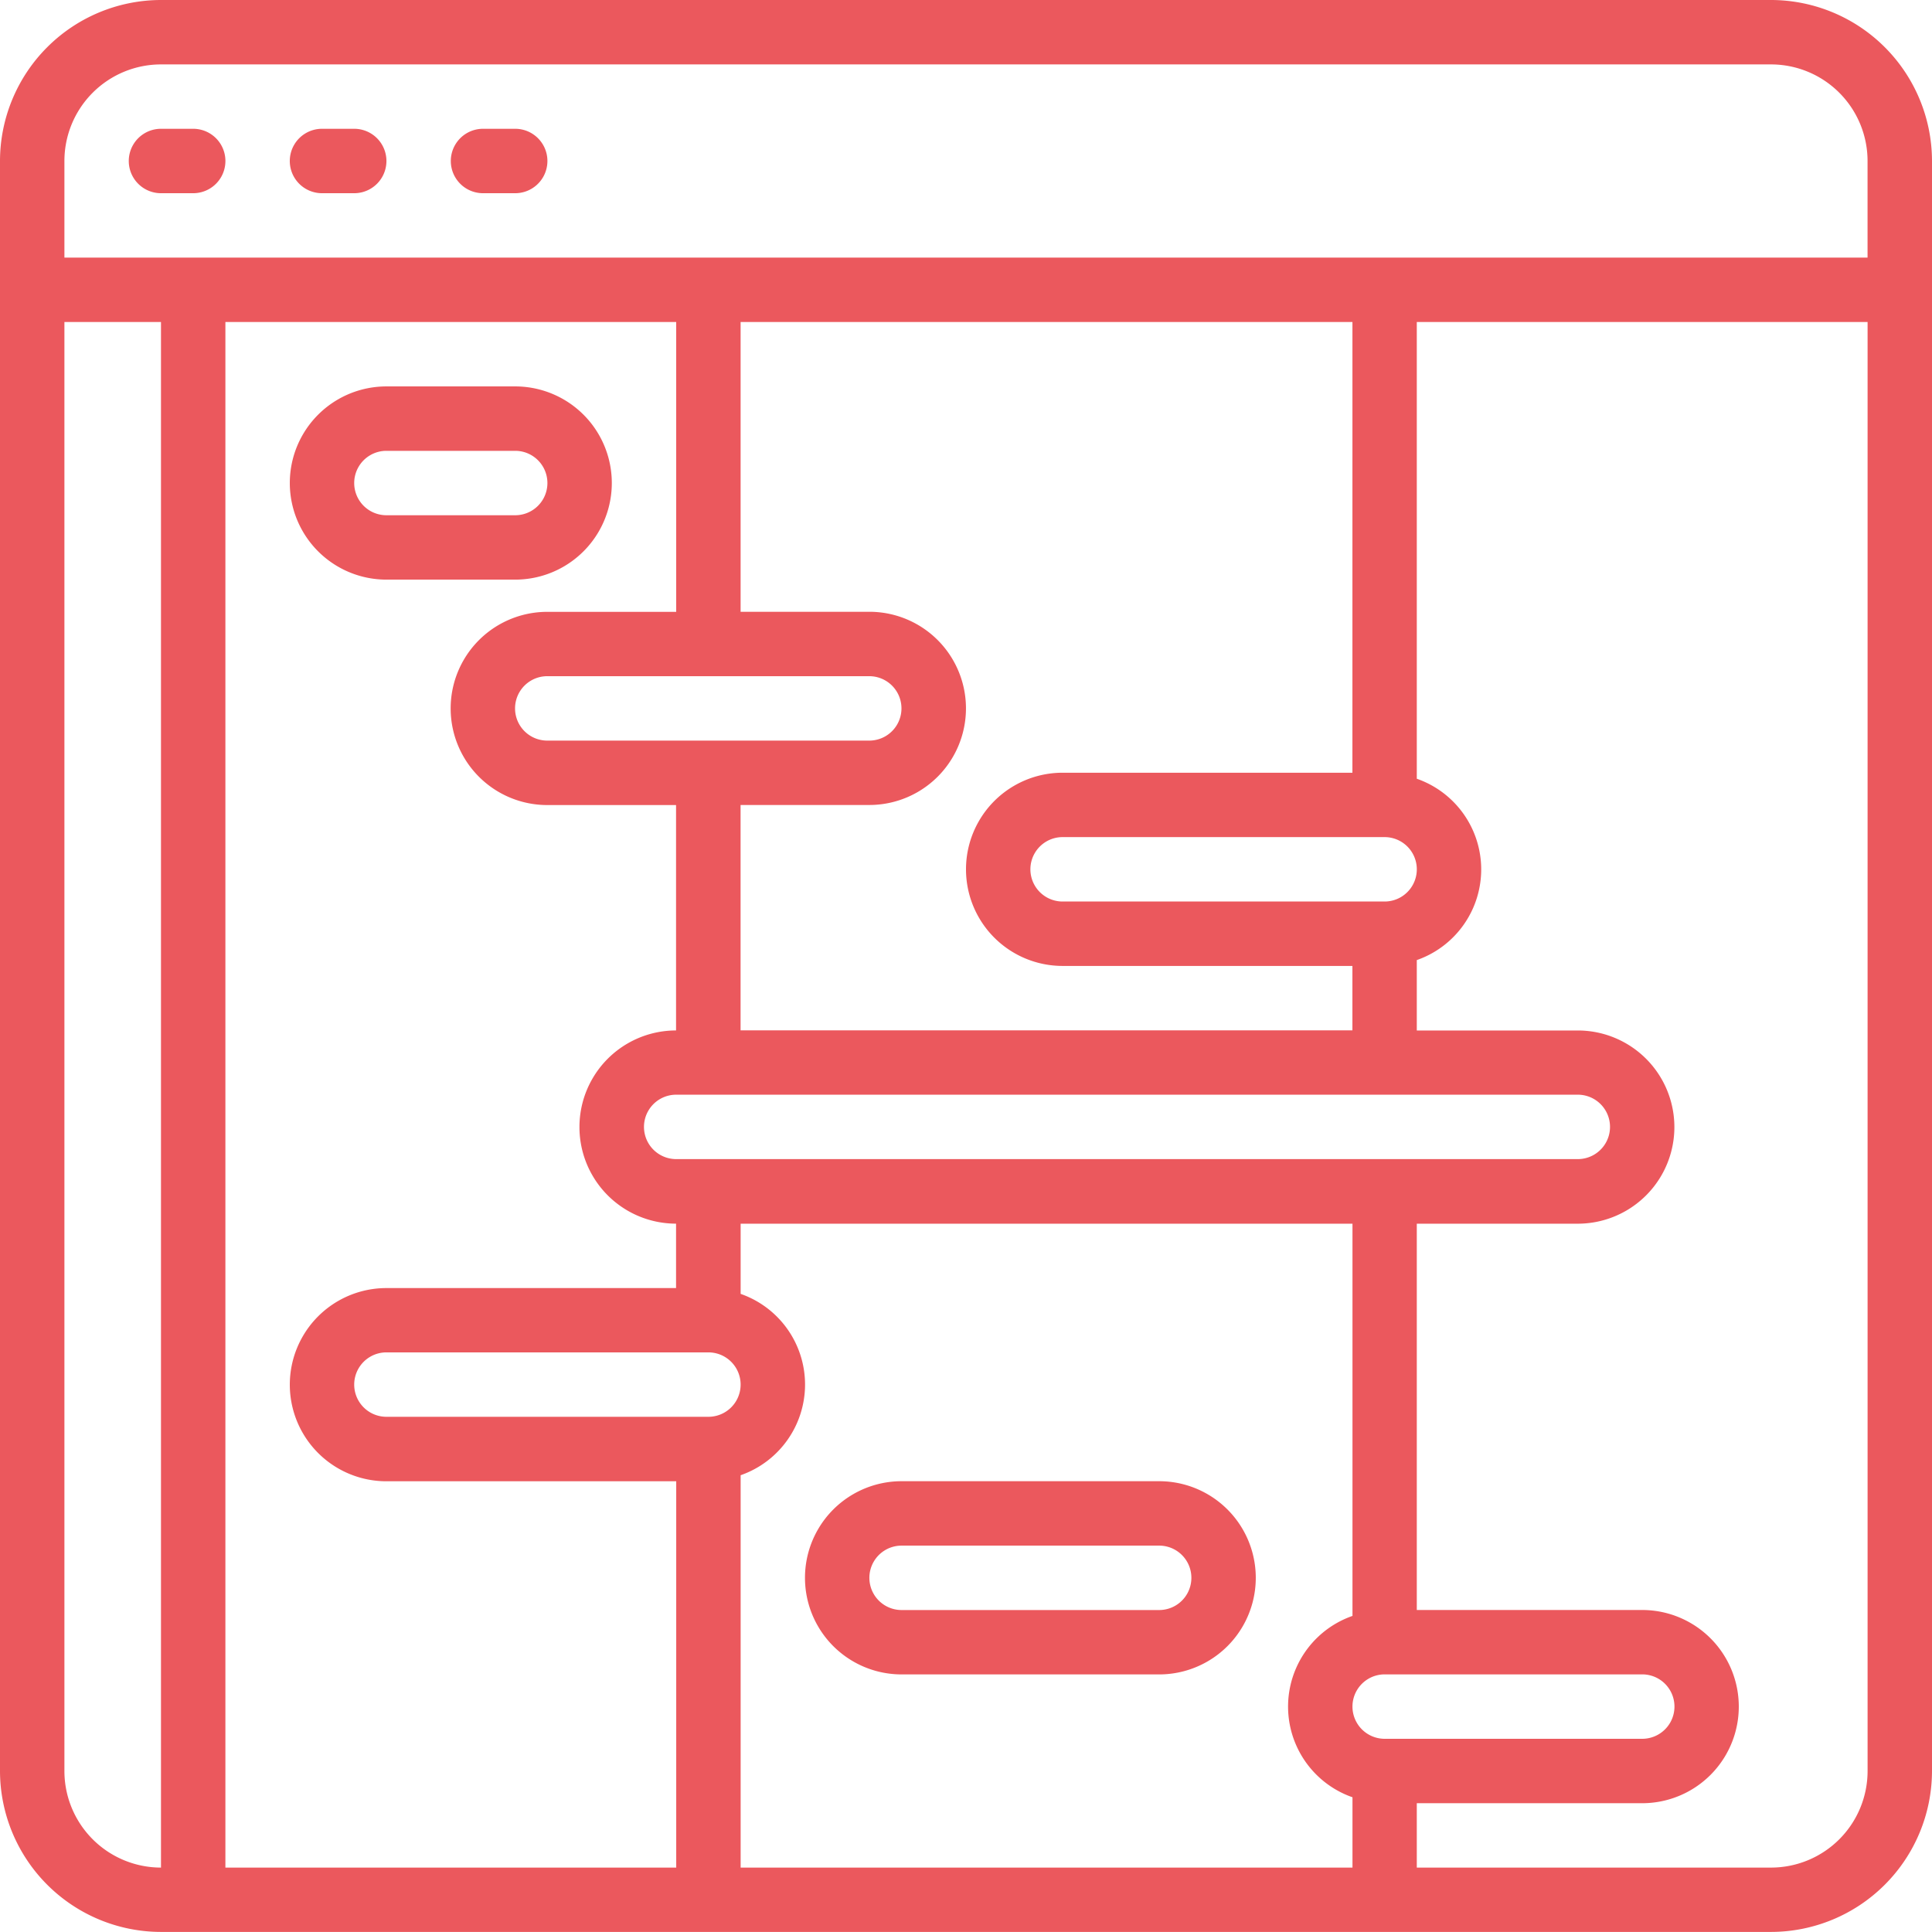
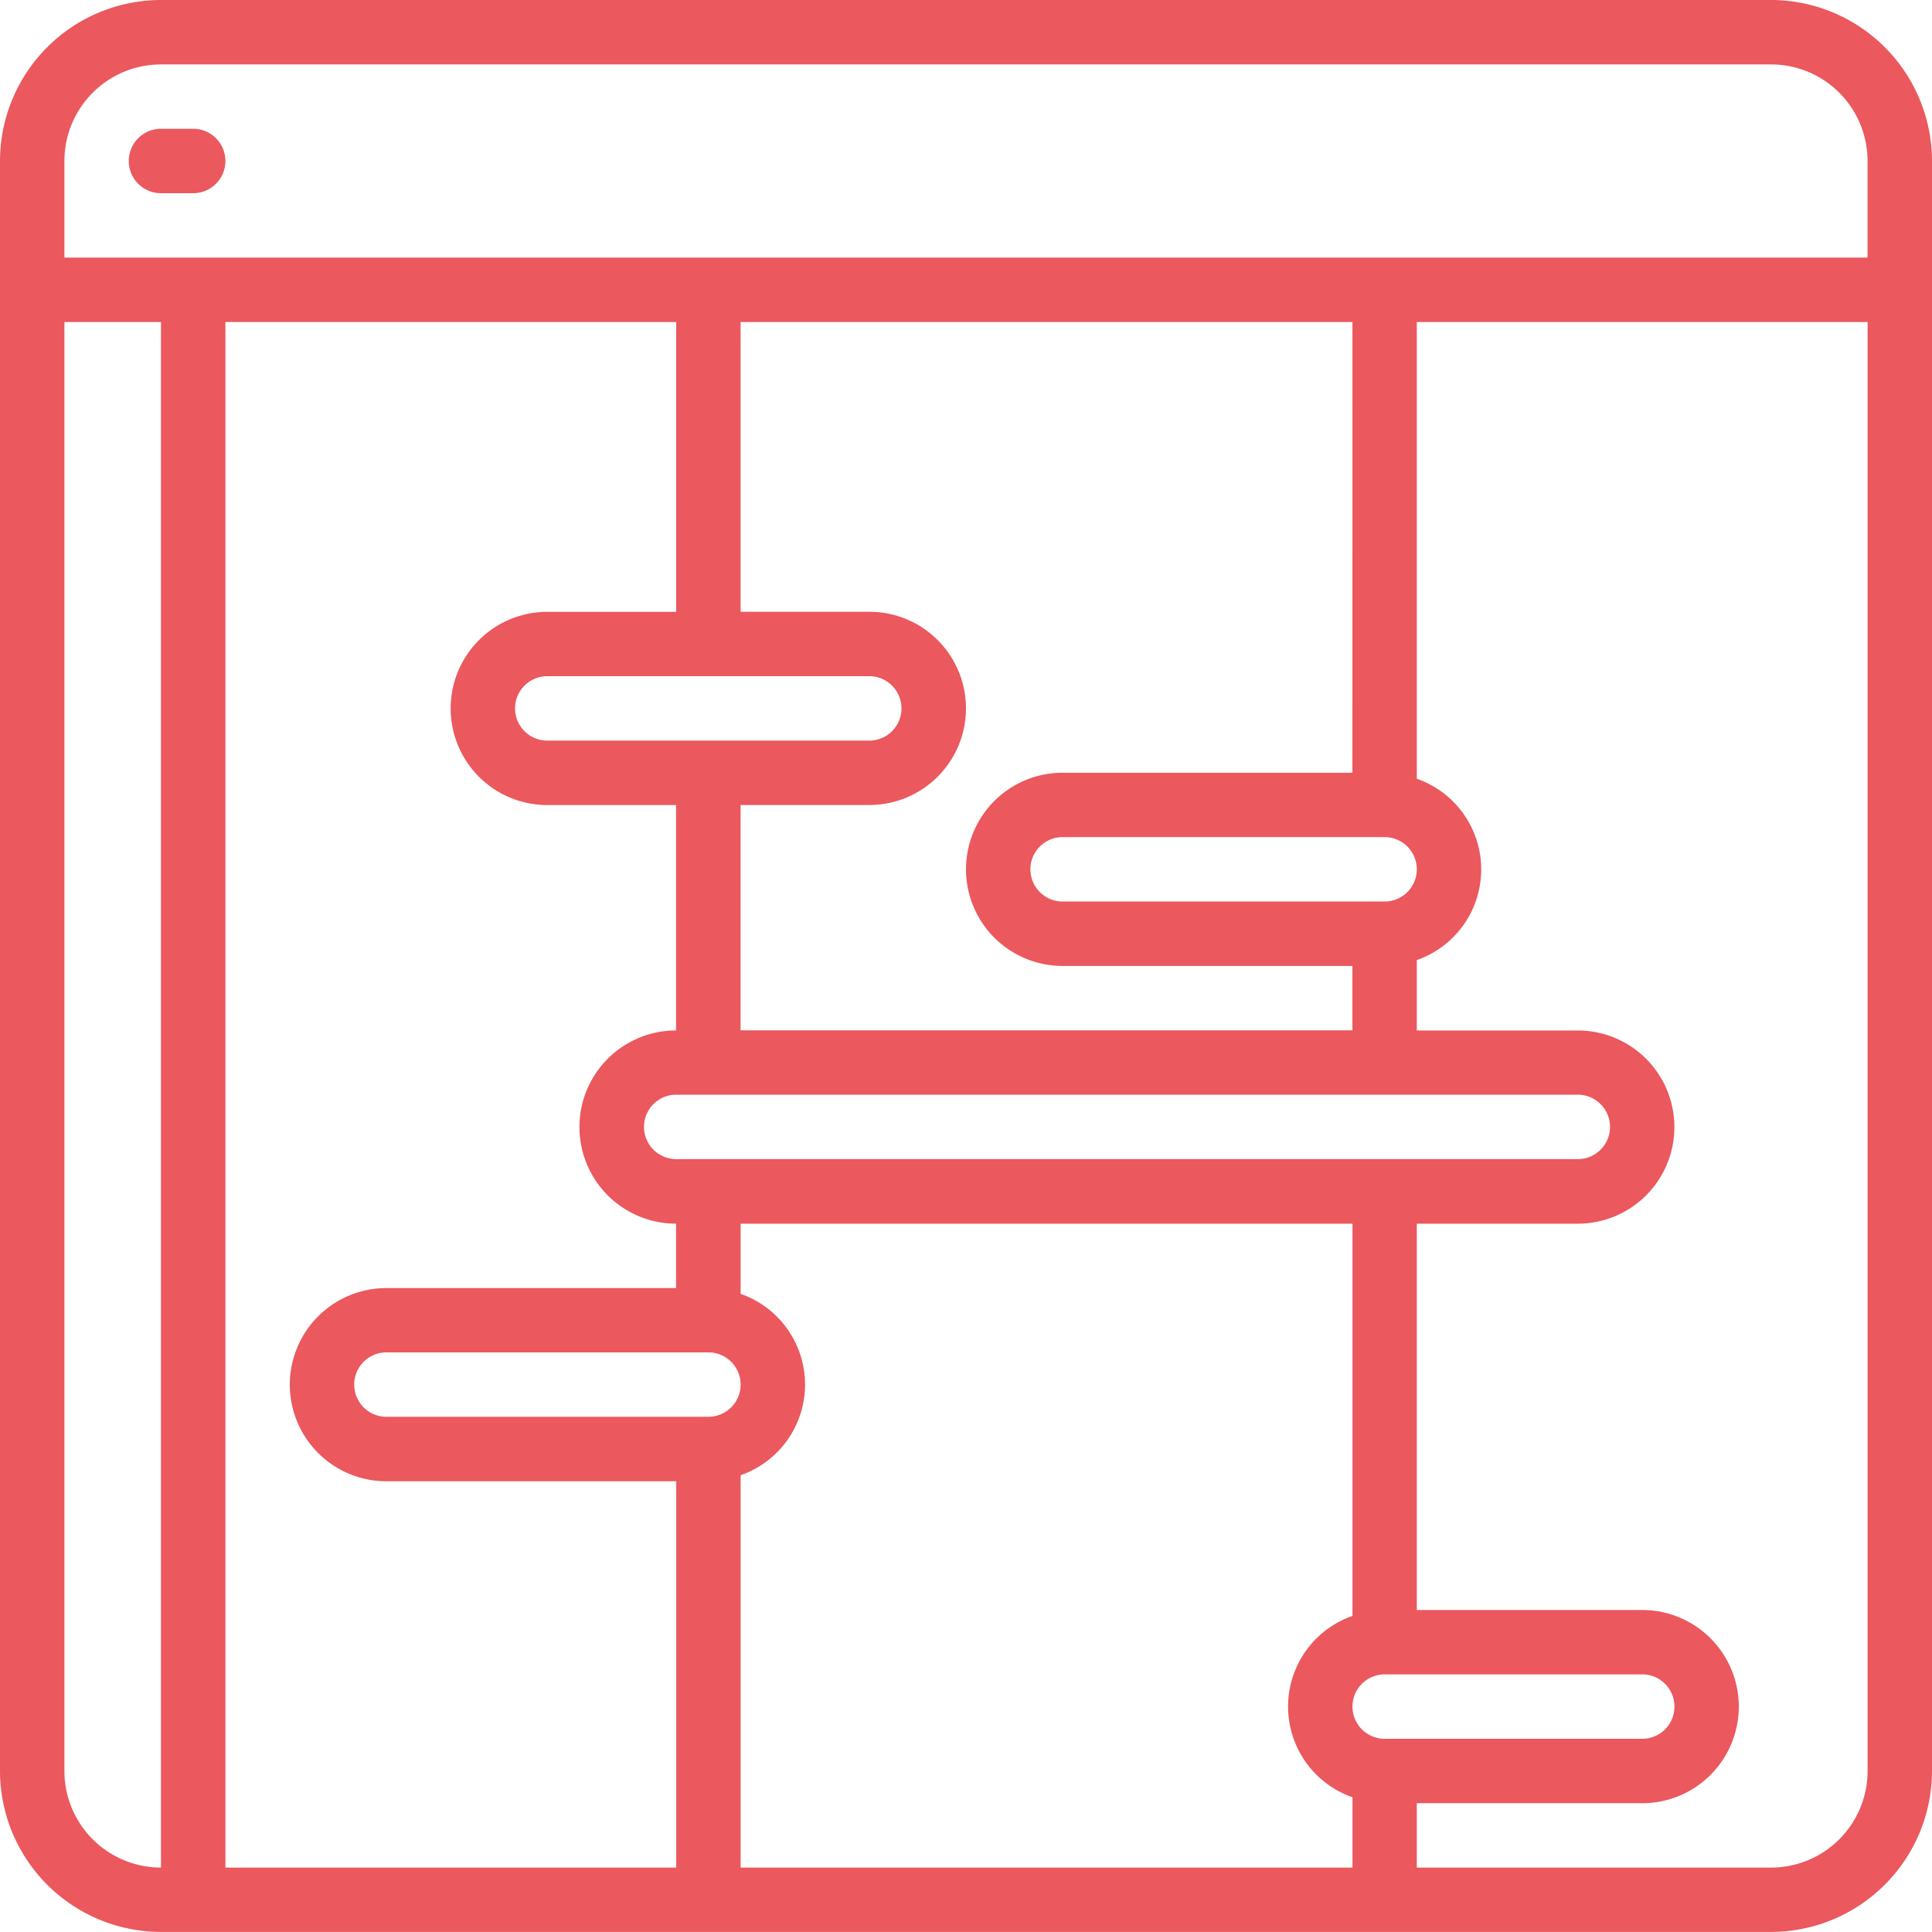
<svg xmlns="http://www.w3.org/2000/svg" id="chart-integret" width="56.838" height="56.838" viewBox="0 0 56.838 56.838">
-   <path id="Path_55698" data-name="Path 55698" d="M52.1,0H4.736A4.742,4.742,0,0,0,0,4.736V52.1a4.742,4.742,0,0,0,4.736,4.736H52.1A4.742,4.742,0,0,0,56.838,52.1V4.736A4.742,4.742,0,0,0,52.1,0ZM4.736,1.895H52.1a2.842,2.842,0,0,1,2.842,2.842V7.578H1.895V4.736A2.842,2.842,0,0,1,4.736,1.895Zm36,49.259a.947.947,0,0,1,0-1.895h7.578a.947.947,0,0,1,0,1.895Zm-.947-3.615a2.825,2.825,0,0,0,0,5.335v2.069h-18V43.4a2.825,2.825,0,0,0,0-5.335V36h18ZM19.893,9.473V18H16.1a2.842,2.842,0,0,0,0,5.684h3.789v6.631a2.842,2.842,0,0,0,0,5.684v1.895H11.368a2.842,2.842,0,1,0,0,5.684h8.526V54.943H6.631V9.473ZM16.1,21.788a.947.947,0,1,1,0-1.895h9.473a.947.947,0,0,1,0,1.895Zm4.736,19.893H11.368a.947.947,0,1,1,0-1.895h9.473a.947.947,0,1,1,0,1.895ZM19.893,34.1a.947.947,0,0,1,0-1.895H46.418a.947.947,0,0,1,0,1.895Zm20.841-7.578H31.261a.947.947,0,0,1,0-1.895h9.473a.947.947,0,1,1,0,1.895Zm-.947-3.789H31.261a2.842,2.842,0,1,0,0,5.684h8.526v1.895h-18V23.682h3.789a2.842,2.842,0,0,0,0-5.684H21.788V9.473h18ZM1.895,52.1V9.473H4.736v45.47A2.842,2.842,0,0,1,1.895,52.1ZM52.1,54.943H41.681V53.049h6.631a2.842,2.842,0,0,0,0-5.684H41.681V36h4.736a2.842,2.842,0,0,0,0-5.684H41.681V28.245a2.825,2.825,0,0,0,0-5.335V9.473H54.943V52.1A2.842,2.842,0,0,1,52.1,54.943Z" fill="#eb585d" />
-   <path id="Path_55699" data-name="Path 55699" d="M11.842,17.684h3.789a2.842,2.842,0,1,0,0-5.684H11.842a2.842,2.842,0,1,0,0,5.684Zm0-3.789h3.789a.947.947,0,1,1,0,1.895H11.842a.947.947,0,1,1,0-1.895Z" transform="translate(-0.474 -0.632)" fill="#eb585d" />
-   <path id="Path_55700" data-name="Path 55700" d="M27.842,51.684H35.42a2.842,2.842,0,0,0,0-5.684H27.842a2.842,2.842,0,0,0,0,5.684Zm0-3.789H35.42a.947.947,0,1,1,0,1.895H27.842a.947.947,0,1,1,0-1.895Z" transform="translate(-1.318 -2.424)" fill="#eb585d" />
+   <path id="Path_55698" data-name="Path 55698" d="M52.1,0H4.736A4.742,4.742,0,0,0,0,4.736V52.1a4.742,4.742,0,0,0,4.736,4.736H52.1A4.742,4.742,0,0,0,56.838,52.1V4.736A4.742,4.742,0,0,0,52.1,0ZM4.736,1.895H52.1a2.842,2.842,0,0,1,2.842,2.842V7.578H1.895V4.736A2.842,2.842,0,0,1,4.736,1.895Zm36,49.259a.947.947,0,0,1,0-1.895h7.578a.947.947,0,0,1,0,1.895Zm-.947-3.615a2.825,2.825,0,0,0,0,5.335v2.069h-18V43.4a2.825,2.825,0,0,0,0-5.335V36h18ZM19.893,9.473V18H16.1a2.842,2.842,0,0,0,0,5.684h3.789v6.631a2.842,2.842,0,0,0,0,5.684v1.895H11.368a2.842,2.842,0,1,0,0,5.684h8.526V54.943H6.631V9.473M16.1,21.788a.947.947,0,1,1,0-1.895h9.473a.947.947,0,0,1,0,1.895Zm4.736,19.893H11.368a.947.947,0,1,1,0-1.895h9.473a.947.947,0,1,1,0,1.895ZM19.893,34.1a.947.947,0,0,1,0-1.895H46.418a.947.947,0,0,1,0,1.895Zm20.841-7.578H31.261a.947.947,0,0,1,0-1.895h9.473a.947.947,0,1,1,0,1.895Zm-.947-3.789H31.261a2.842,2.842,0,1,0,0,5.684h8.526v1.895h-18V23.682h3.789a2.842,2.842,0,0,0,0-5.684H21.788V9.473h18ZM1.895,52.1V9.473H4.736v45.47A2.842,2.842,0,0,1,1.895,52.1ZM52.1,54.943H41.681V53.049h6.631a2.842,2.842,0,0,0,0-5.684H41.681V36h4.736a2.842,2.842,0,0,0,0-5.684H41.681V28.245a2.825,2.825,0,0,0,0-5.335V9.473H54.943V52.1A2.842,2.842,0,0,1,52.1,54.943Z" fill="#eb585d" />
  <path id="Path_55701" data-name="Path 55701" d="M5.895,4a.947.947,0,0,1,0,1.895H4.947A.947.947,0,0,1,4.947,4Z" transform="translate(-0.211 -0.211)" fill="#eb585d" />
-   <path id="Path_55702" data-name="Path 55702" d="M10.895,4a.947.947,0,1,1,0,1.895H9.947A.947.947,0,0,1,9.947,4Z" transform="translate(-0.474 -0.211)" fill="#eb585d" />
-   <path id="Path_55703" data-name="Path 55703" d="M15.895,4a.947.947,0,1,1,0,1.895h-.947a.947.947,0,0,1,0-1.895Z" transform="translate(-0.738 -0.211)" fill="#eb585d" />
</svg>